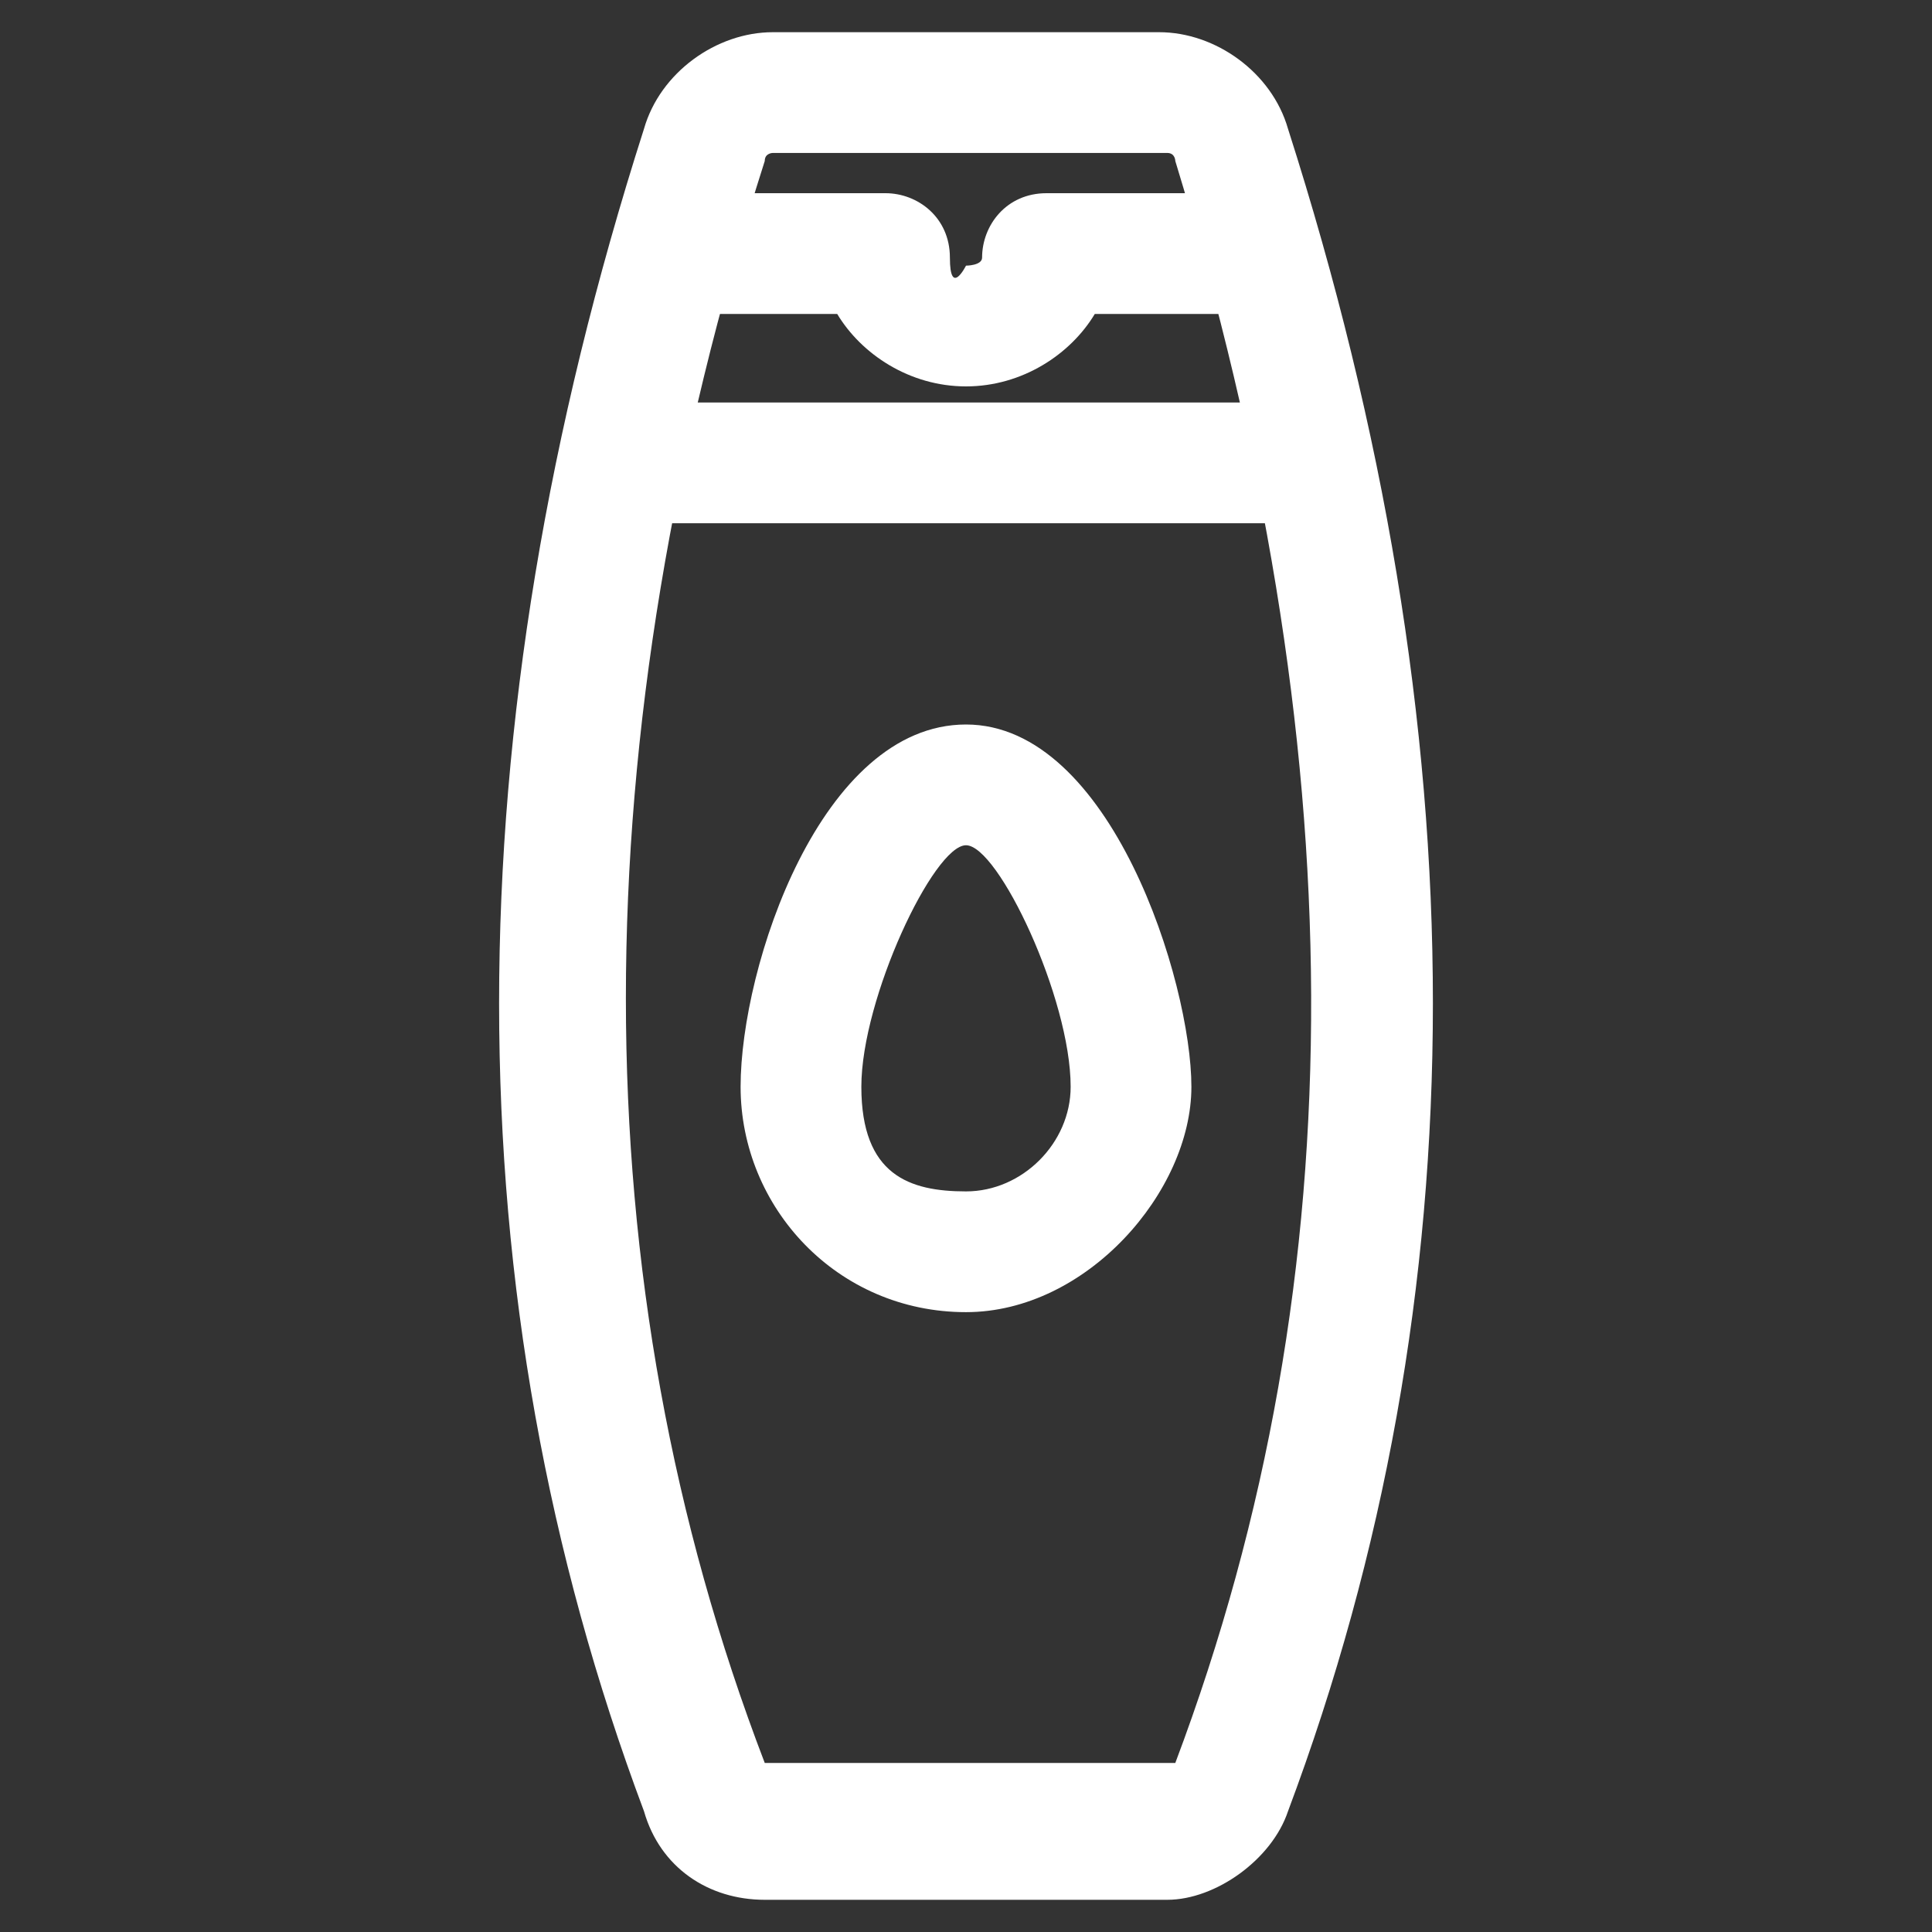
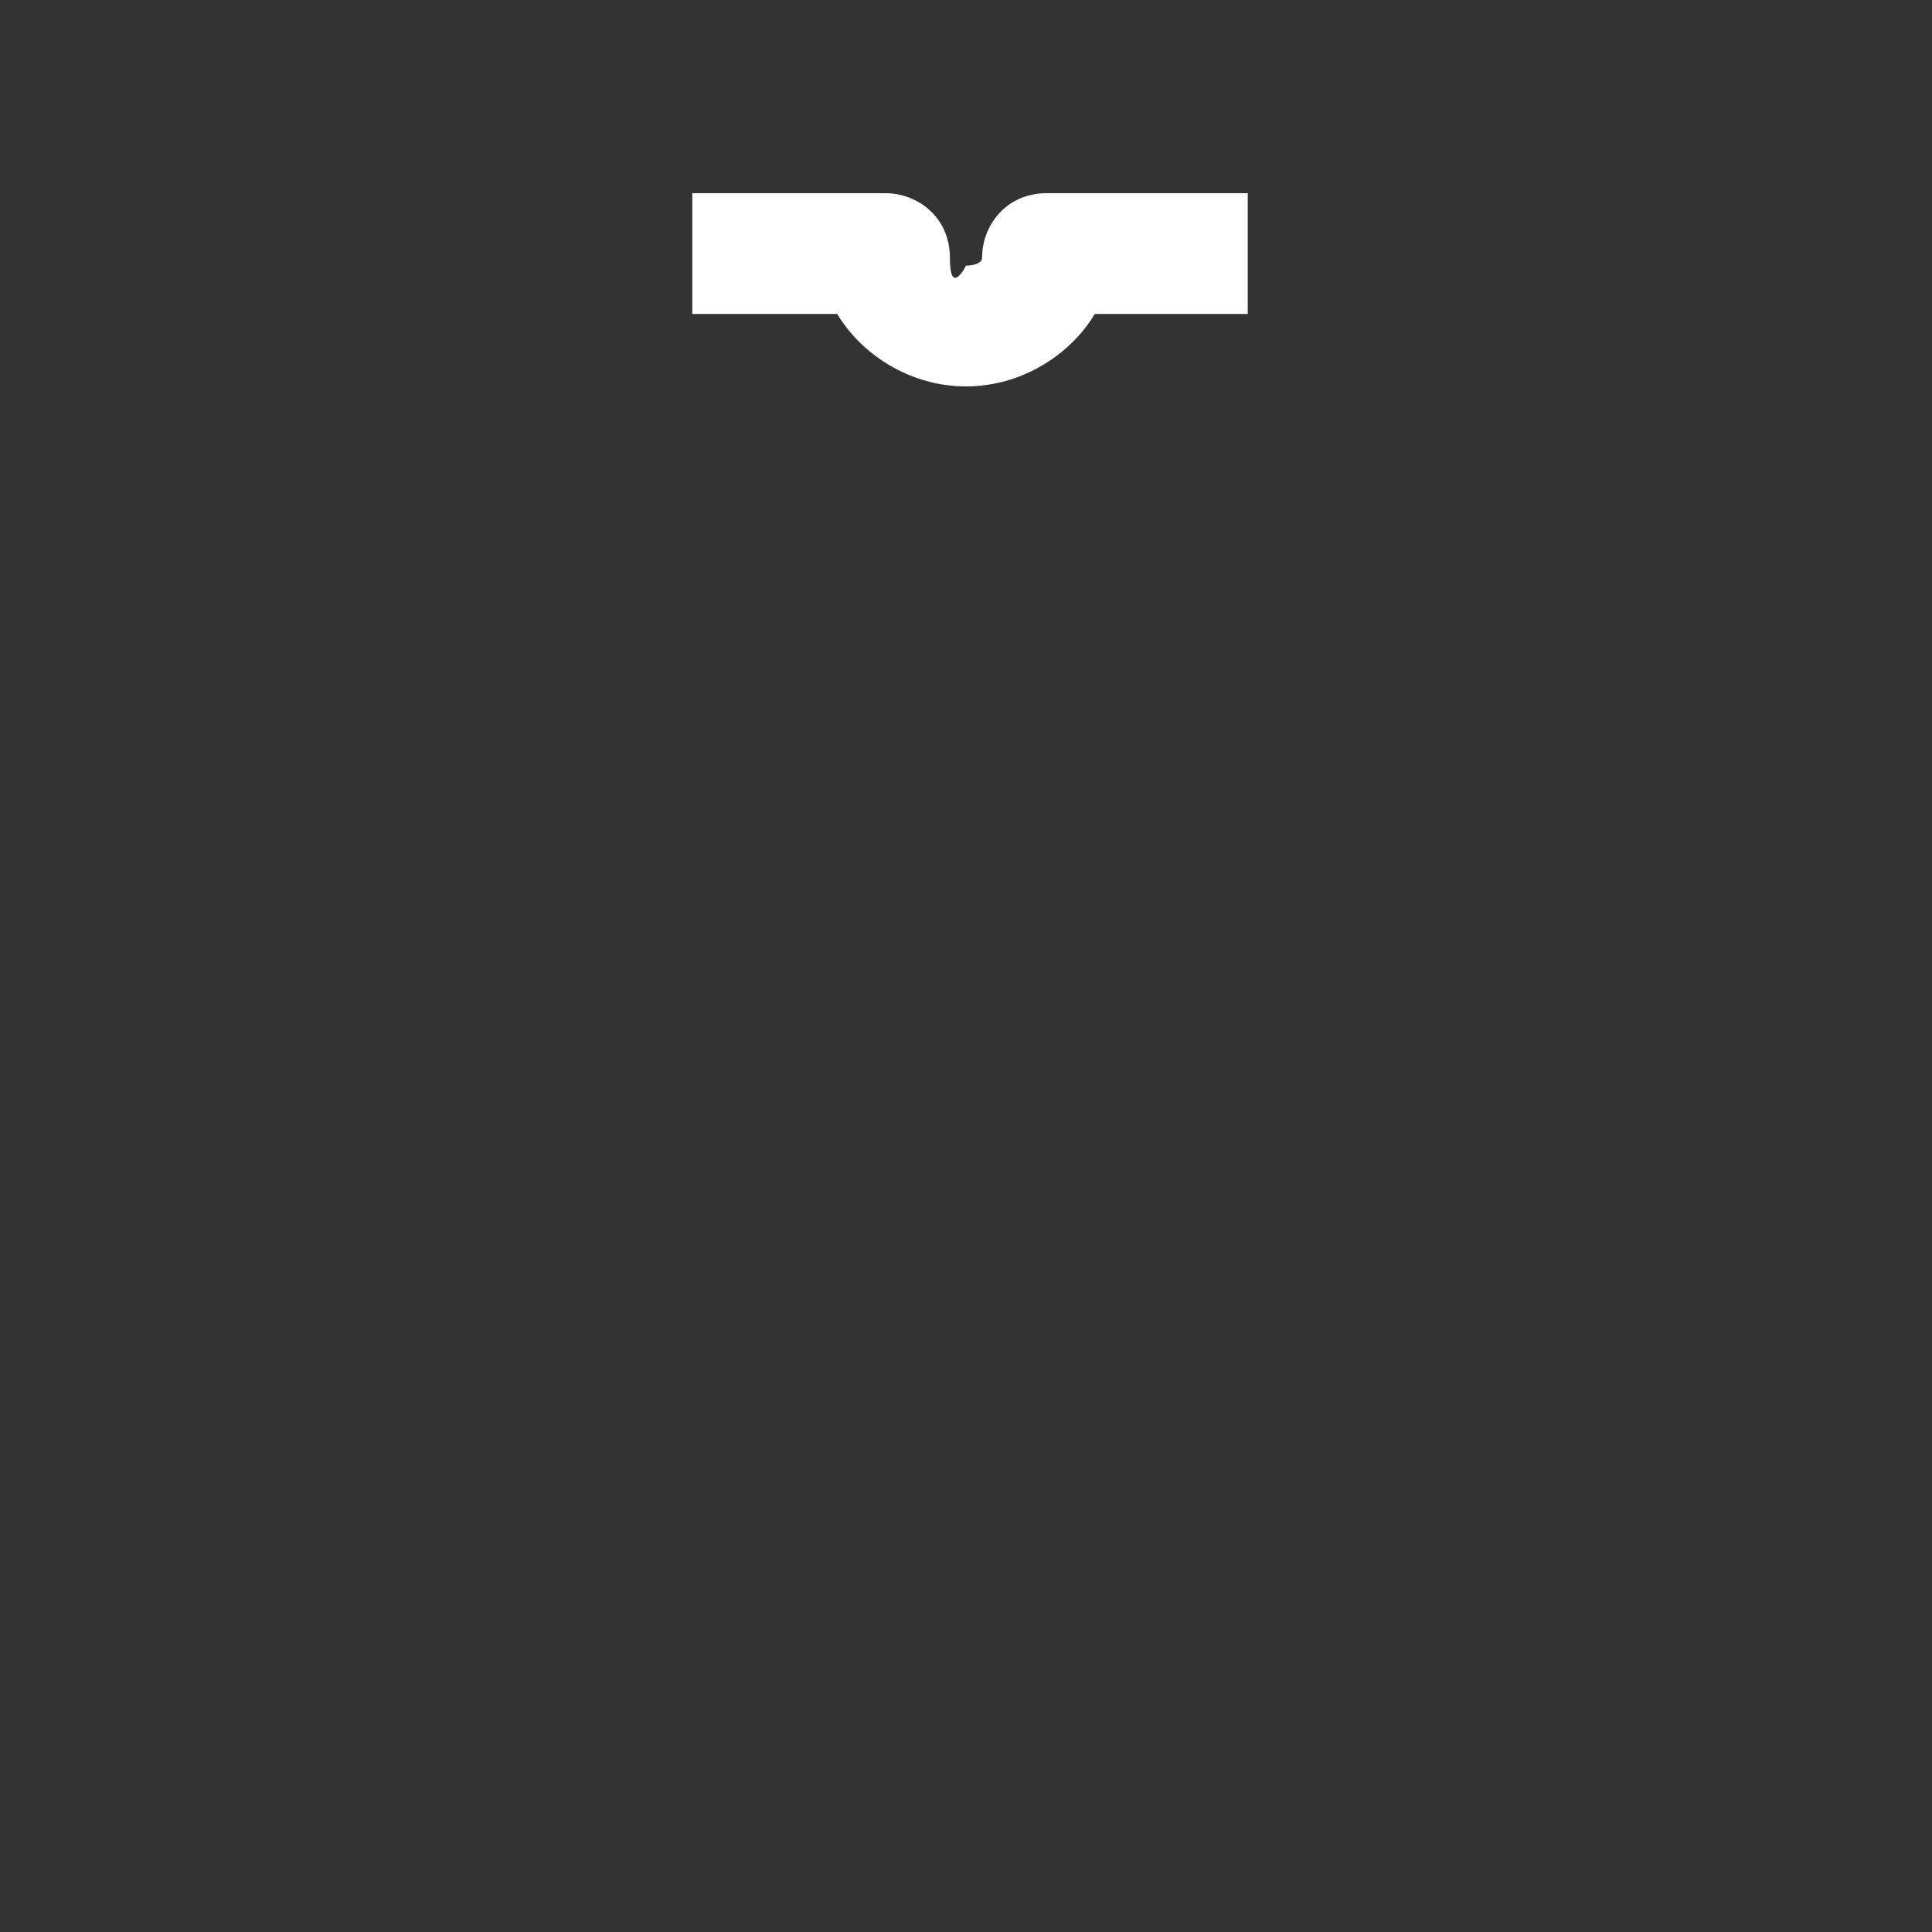
<svg xmlns="http://www.w3.org/2000/svg" width="24" height="24" version="1.1" viewBox="0 0 24 24">
  <rect x="0" y="0" width="24" height="24" fill="#333333" stroke="none" />
  <defs>
    <style>
      .cls-1 {
        fill: #fff;
      }
    </style>
  </defs>
  <g>
    <g id="Layer_1">
      <g>
-         <path class="cls-1" d="M14.4,23.6h-4.9c-.7,0-1.3-.4-1.5-1.1-2.4-6.4-2.4-13.4,0-20.9.2-.7.9-1.2,1.6-1.2h2.4s2.4,0,2.4,0c.7,0,1.4.5,1.6,1.2,2.4,7.5,2.4,14.5,0,20.9-.2.6-.9,1.1-1.5,1.1ZM9.6,1.9c0,0-.1,0-.1.1-2.3,7.2-2.3,13.9,0,19.9,0,0,0,0,.1,0h4.9c0,0,.1,0,.1,0,2.3-6.1,2.2-12.7,0-19.9,0,0,0-.1-.1-.1h-2.4s-2.4,0-2.4,0Z" />
-         <rect class="cls-1" x="7.9" y="5" width="8.3" height="1.5" />
        <path class="cls-1" d="M12,4.8c-.7,0-1.3-.4-1.6-.9h-1.8v-1.5h2.4c.4,0,.8.3.8.8s.2.1.2.1.2,0,.2-.1c0-.4.3-.8.8-.8h2.5v1.5h-1.9c-.3.5-.9.9-1.6.9Z" />
-         <path class="cls-1" d="M12,16.3c-1.6,0-2.8-1.3-2.8-2.8s1-4.5,2.8-4.5,2.8,3.2,2.8,4.5-1.3,2.8-2.8,2.8ZM12,10.5c-.4,0-1.3,1.9-1.3,3s.6,1.3,1.3,1.3,1.3-.6,1.3-1.3c0-1.1-.9-3-1.3-3Z" />
      </g>
    </g>
  </g>
</svg>